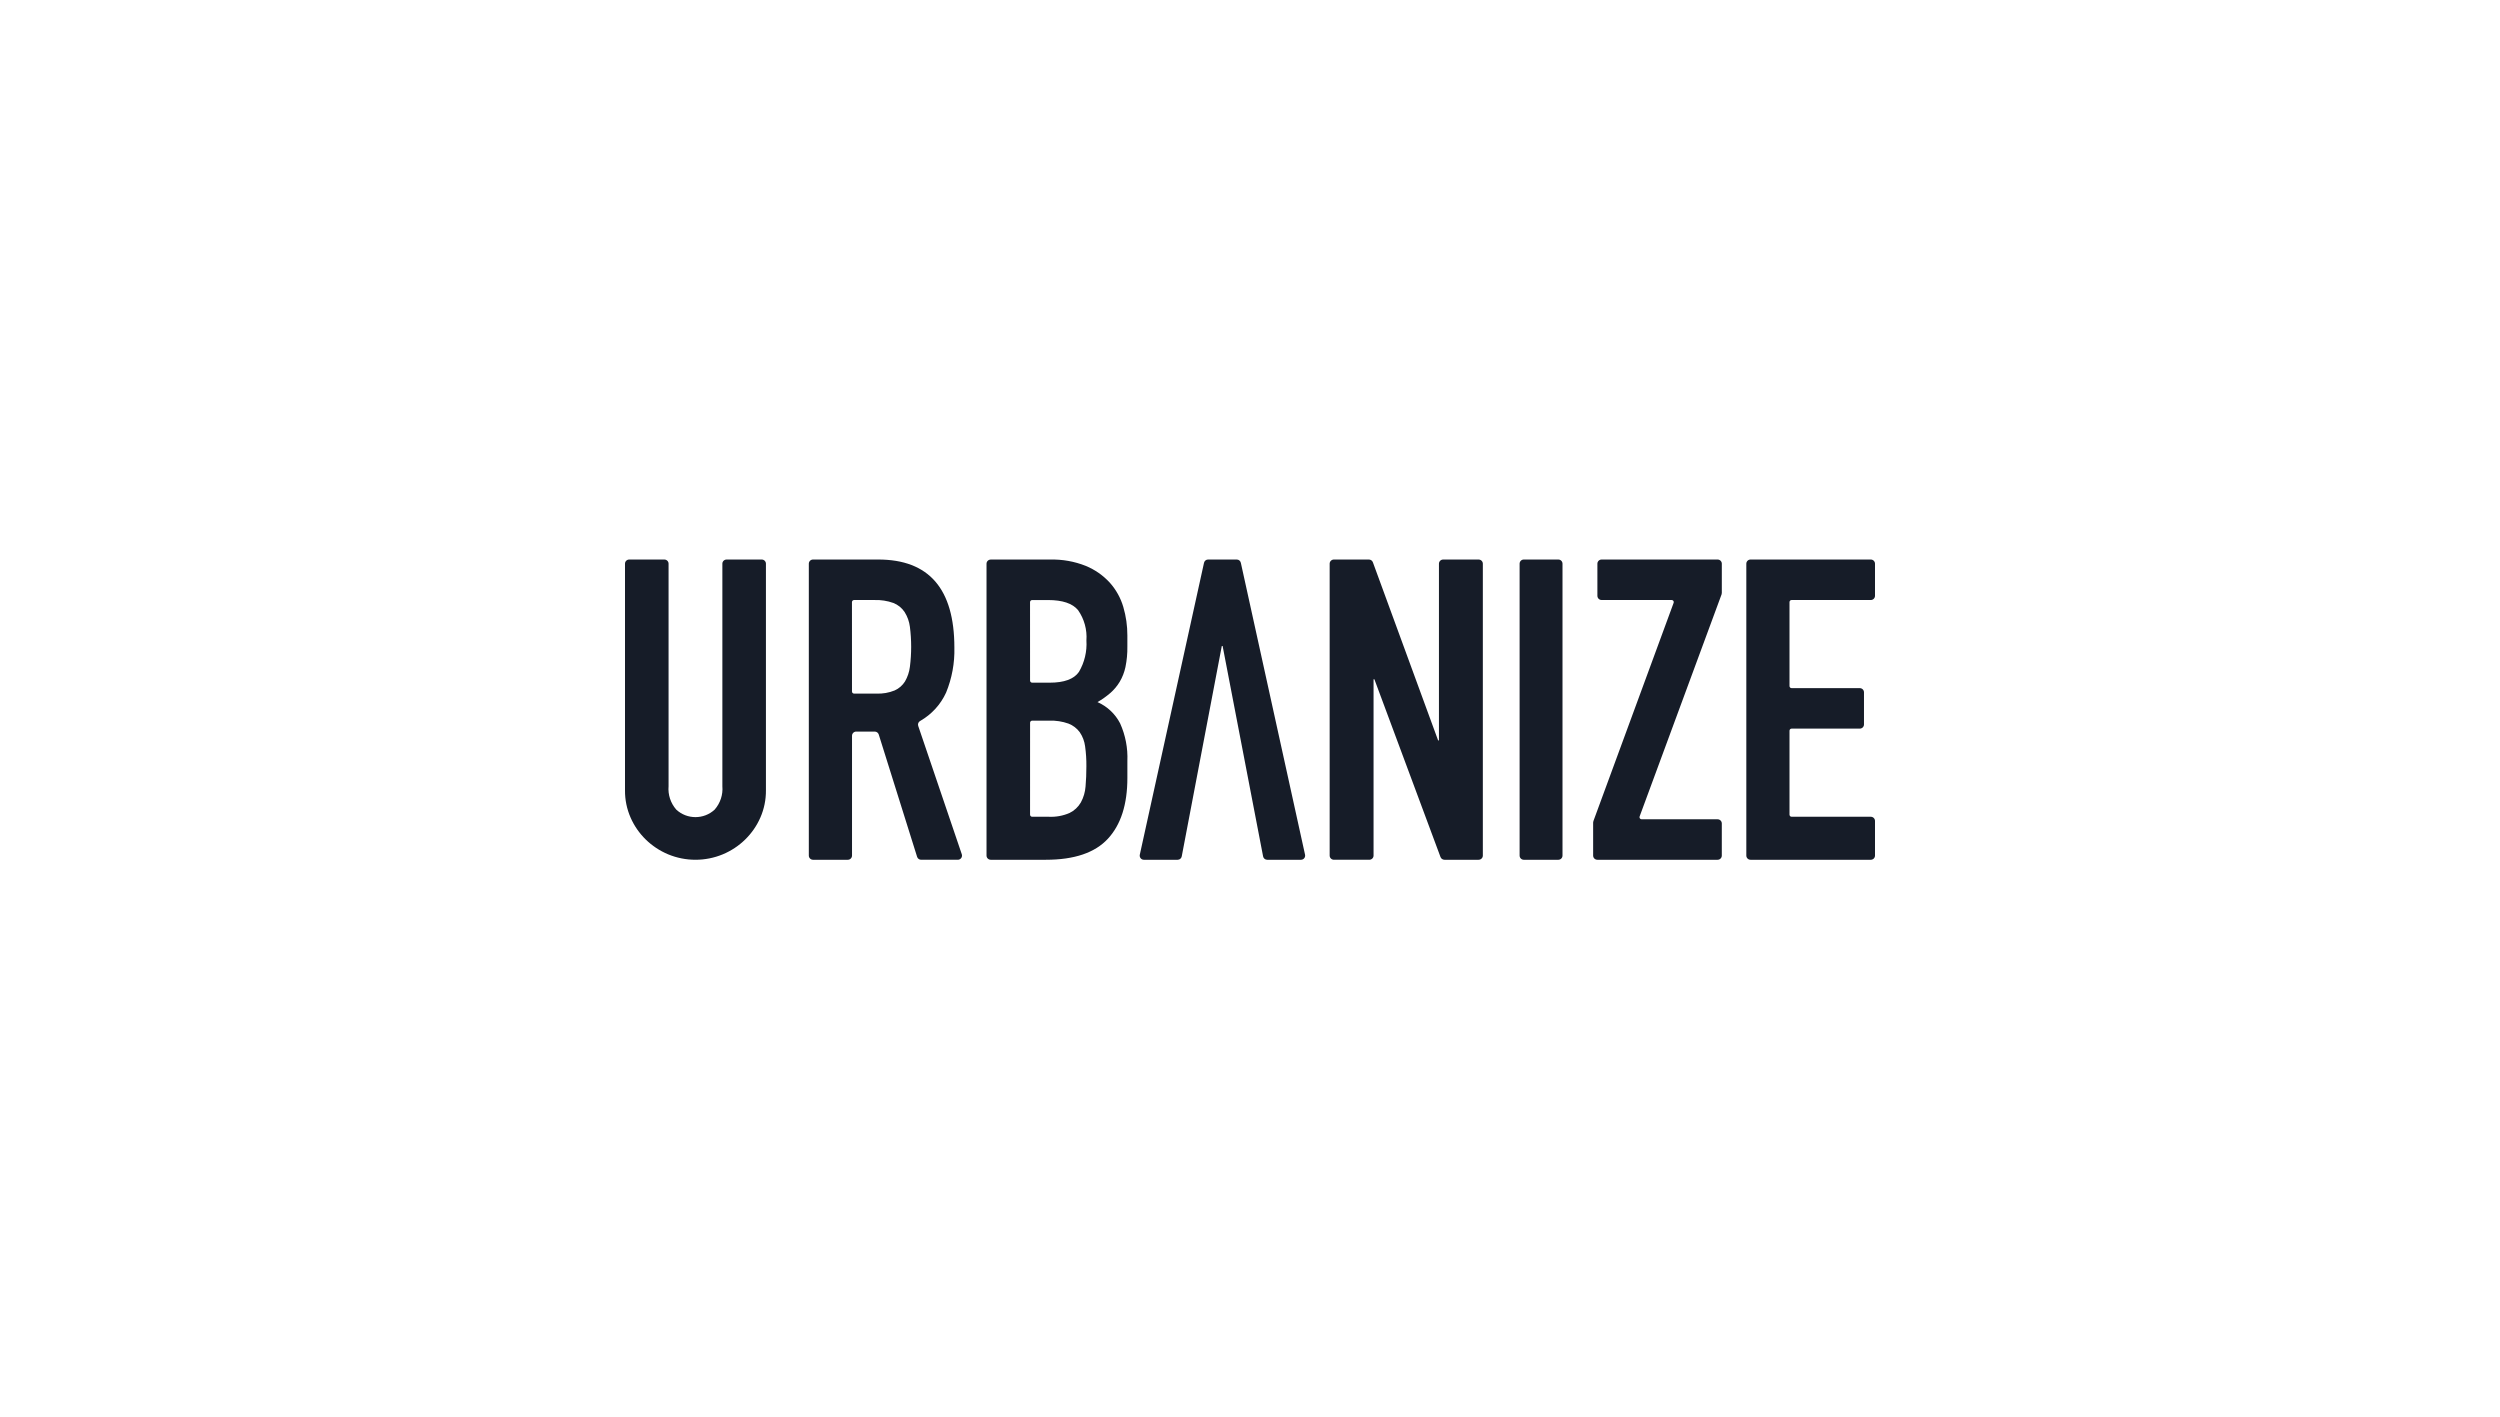
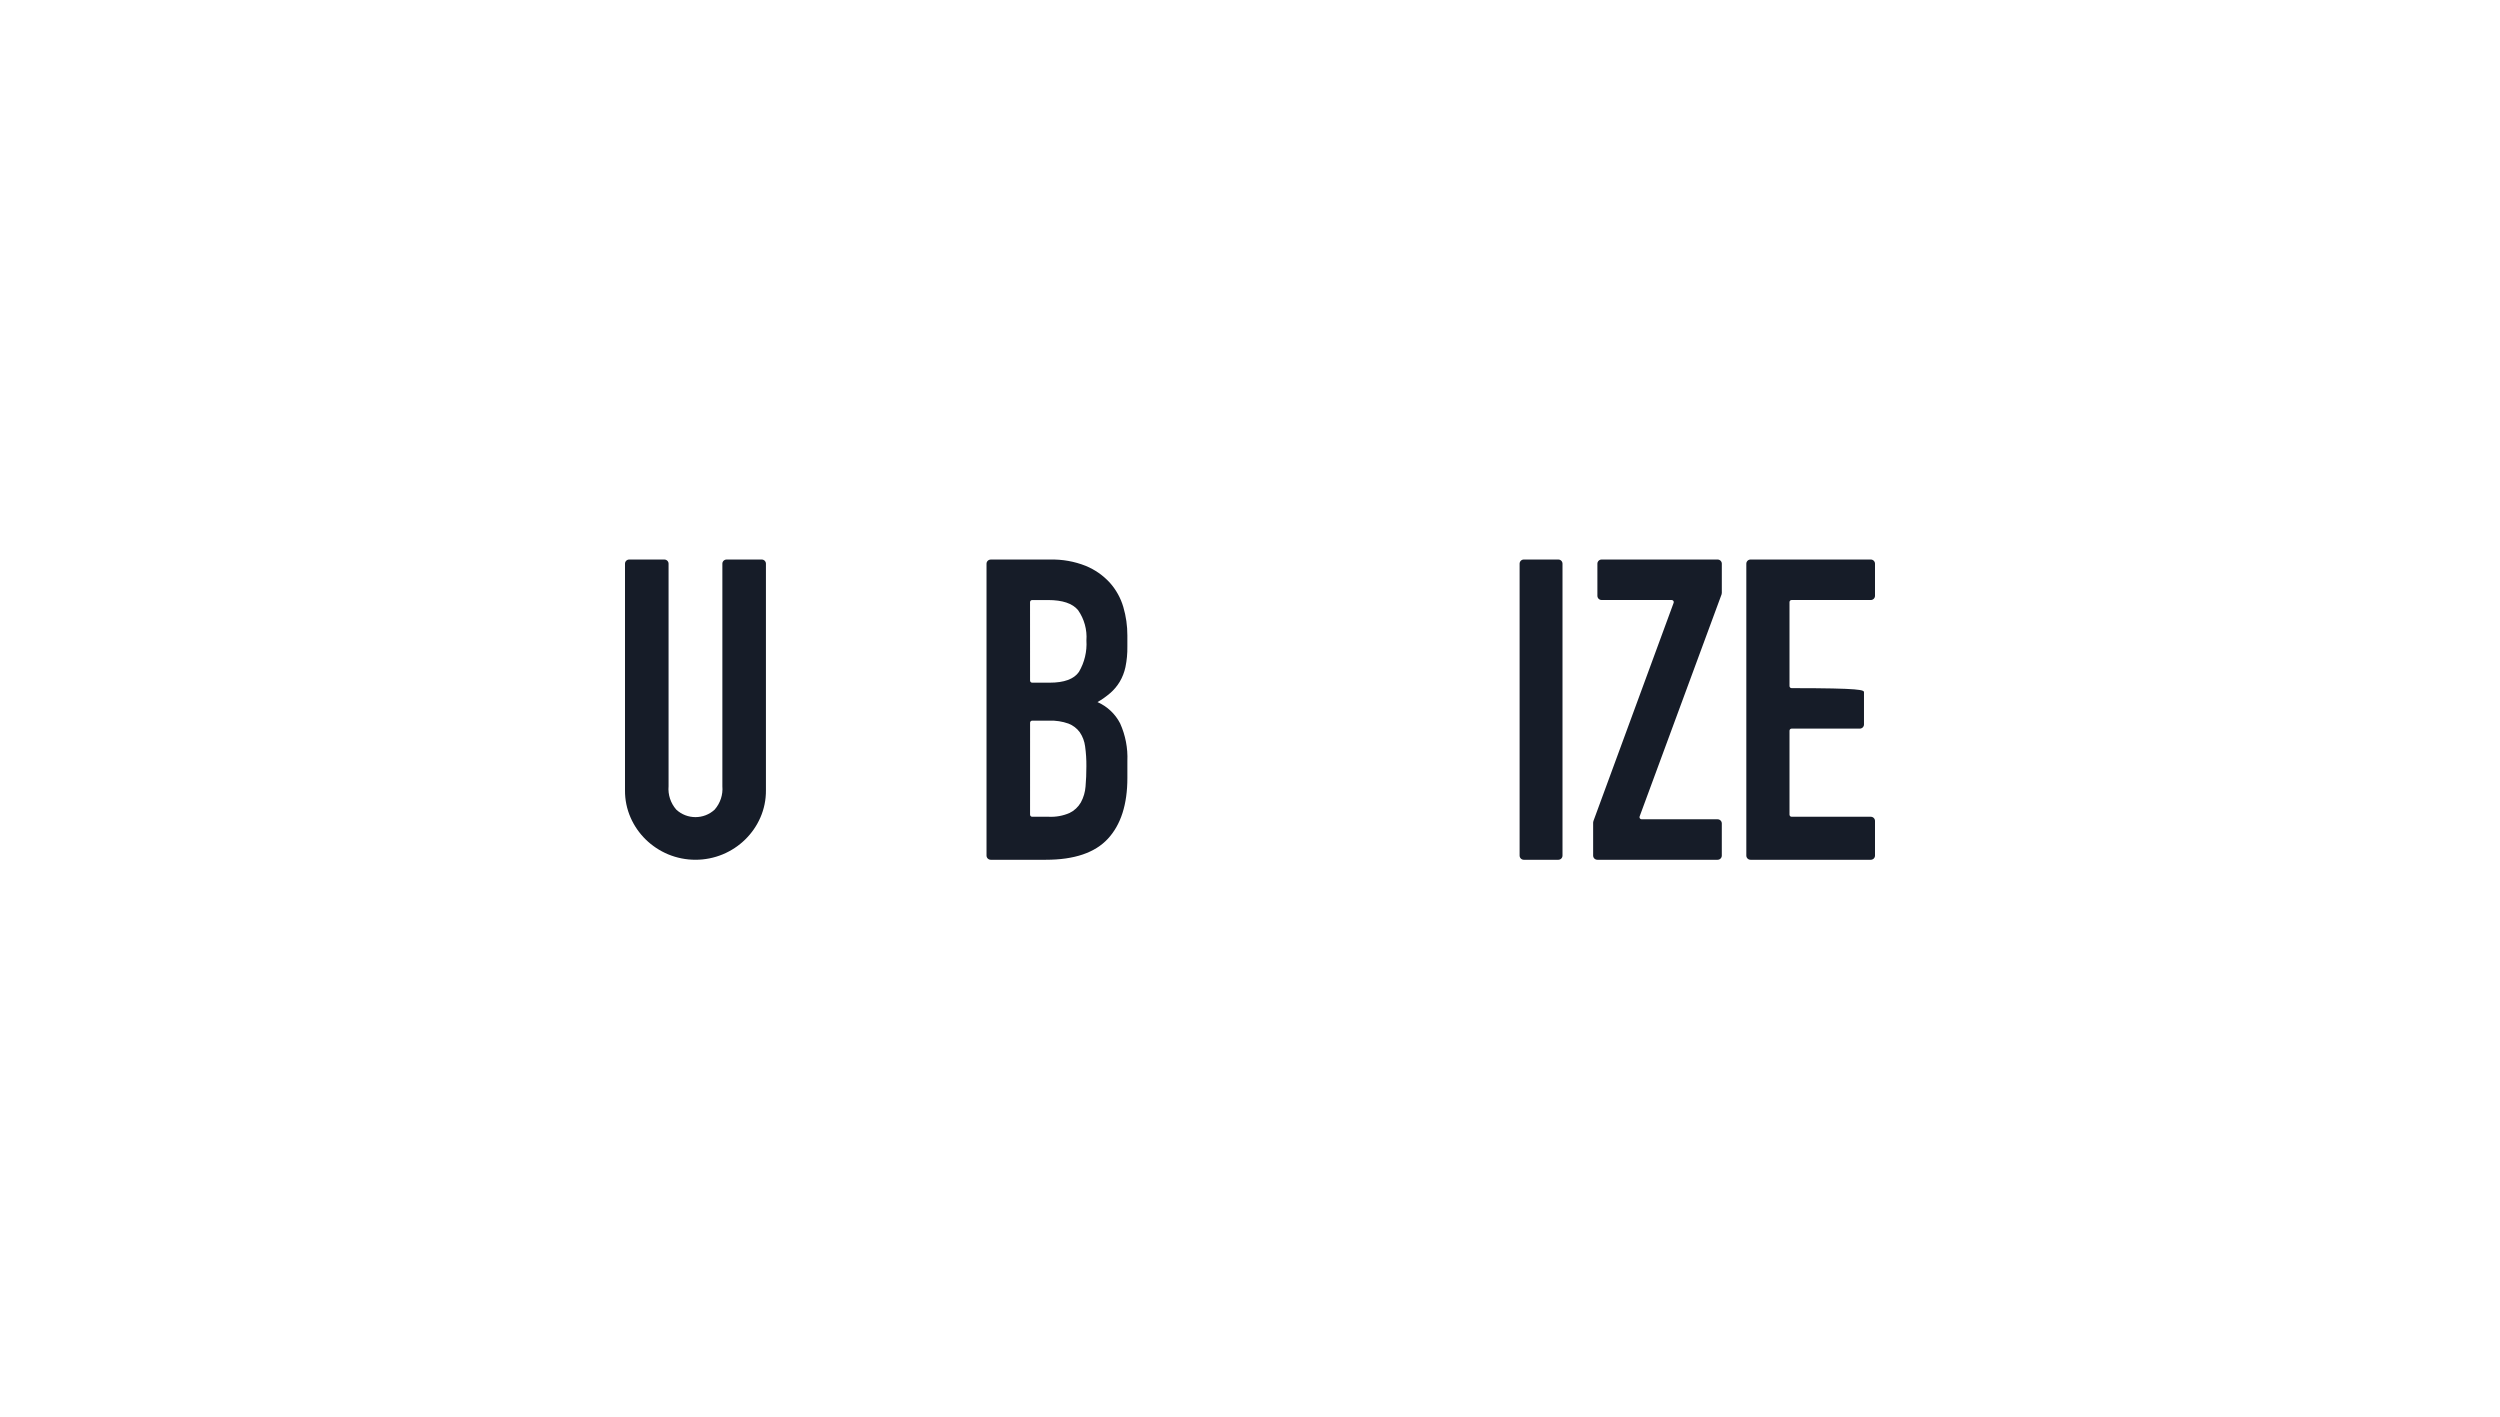
<svg xmlns="http://www.w3.org/2000/svg" width="420px" height="238px" viewBox="0 0 420 238" version="1.1">
  <title>Assets / 5.0 News/ news-urbanize</title>
  <g id="Assets-/-5.0-News/-news-urbanize" stroke="none" stroke-width="1" fill="none" fill-rule="evenodd">
    <g id="logo" transform="translate(105, 94)" fill="#161C28" fill-rule="nonzero">
      <path d="M23.676,38.779 C23.69,40.348 23.373,41.903 22.743,43.345 C21.53,46.126 19.269,48.341 16.429,49.528 C13.495,50.745 10.182,50.745 7.247,49.528 C4.408,48.34 2.147,46.126 0.934,43.345 C0.304,41.903 -0.014,40.348 0,38.779 L0,0.697 C0,0.312 0.319,0 0.712,0 L6.607,0 C6.796,0 6.977,0.073 7.111,0.204 C7.244,0.335 7.319,0.512 7.319,0.697 L7.319,38.078 C7.195,39.505 7.66,40.922 8.609,42.012 C10.417,43.698 13.258,43.698 15.066,42.012 C16.016,40.922 16.481,39.505 16.358,38.078 L16.358,0.697 C16.358,0.312 16.676,0 17.07,0 L22.966,0 C23.154,0 23.335,0.073 23.468,0.204 C23.602,0.335 23.676,0.512 23.676,0.697 L23.676,38.779 Z" id="Path_1" />
-       <path d="M30.882,0.703 C30.882,0.516 30.956,0.337 31.089,0.205 C31.221,0.074 31.4,0 31.588,0 L42.54,0 C51.07,0 55.335,4.934 55.335,14.803 C55.4,17.386 54.927,19.955 53.947,22.347 C53.032,24.36 51.502,26.033 49.575,27.127 C49.285,27.294 49.153,27.641 49.26,27.957 L56.58,49.513 C56.653,49.727 56.618,49.964 56.486,50.147 C56.353,50.331 56.14,50.44 55.912,50.44 L49.747,50.44 C49.439,50.44 49.166,50.24 49.074,49.947 L42.63,29.399 C42.538,29.106 42.265,28.906 41.957,28.906 L38.844,28.906 C38.455,28.906 38.139,29.221 38.139,29.609 L38.139,49.738 C38.139,50.127 37.823,50.441 37.434,50.441 L31.588,50.441 C31.4,50.441 31.221,50.368 31.089,50.236 C30.956,50.104 30.882,49.925 30.882,49.738 L30.882,0.703 Z M38.134,22.174 C38.134,22.368 38.291,22.526 38.486,22.526 L42.25,22.526 C43.294,22.568 44.336,22.387 45.304,21.994 C46.025,21.673 46.632,21.143 47.045,20.473 C47.479,19.721 47.757,18.89 47.863,18.029 C48.147,15.795 48.147,13.534 47.863,11.3 C47.752,10.419 47.449,9.573 46.974,8.821 C46.518,8.133 45.861,7.601 45.09,7.299 C44.067,6.934 42.984,6.766 41.897,6.804 L38.482,6.804 C38.287,6.804 38.129,6.961 38.129,7.155 L38.134,22.174 Z" id="Path_2" />
      <path d="M60.735,0.708 C60.735,0.32 61.054,0.005 61.447,0.005 L71.419,0.005 C73.467,-0.049 75.505,0.313 77.406,1.068 C78.952,1.705 80.336,2.672 81.458,3.901 C82.506,5.078 83.278,6.47 83.717,7.977 C84.173,9.531 84.402,11.141 84.397,12.758 L84.397,14.6 C84.417,15.765 84.309,16.929 84.075,18.071 C83.889,18.943 83.562,19.78 83.107,20.55 C82.682,21.253 82.151,21.886 81.53,22.428 C80.865,23.002 80.144,23.512 79.379,23.95 C81.022,24.679 82.363,25.942 83.18,27.527 C84.076,29.519 84.493,31.689 84.399,33.867 L84.399,36.699 C84.399,41.138 83.311,44.538 81.136,46.899 C78.96,49.261 75.482,50.441 70.702,50.441 L61.447,50.441 C61.258,50.441 61.077,50.367 60.944,50.235 C60.81,50.104 60.735,49.925 60.735,49.738 L60.735,0.708 Z M68.05,20.339 C68.05,20.533 68.209,20.69 68.406,20.69 L71.346,20.69 C73.784,20.69 75.421,20.088 76.258,18.885 C77.198,17.287 77.636,15.45 77.518,13.607 C77.652,11.799 77.158,10 76.118,8.507 C75.184,7.373 73.499,6.807 71.062,6.807 L68.401,6.807 C68.205,6.807 68.046,6.964 68.046,7.158 L68.05,20.339 Z M68.05,42.865 C68.05,43.059 68.209,43.216 68.406,43.216 L71.206,43.216 C72.4,43.273 73.59,43.055 74.684,42.58 C75.482,42.191 76.144,41.574 76.584,40.809 C77.037,39.978 77.306,39.06 77.373,38.118 C77.466,37.081 77.513,35.947 77.513,34.718 C77.523,33.604 77.452,32.492 77.298,31.389 C77.191,30.54 76.884,29.727 76.402,29.016 C75.924,28.361 75.264,27.856 74.502,27.563 C73.47,27.198 72.376,27.03 71.281,27.068 L68.41,27.068 C68.213,27.068 68.054,27.225 68.054,27.42 L68.05,42.865 Z" id="Path_3" />
-       <path d="M92.853,50.441 L87.169,50.441 C86.958,50.443 86.757,50.348 86.624,50.181 C86.492,50.014 86.441,49.795 86.487,49.586 L97.274,0.553 C97.344,0.229 97.628,-0.002 97.956,0 L102.78,0 C103.107,-0.002 103.391,0.229 103.461,0.553 L114.248,49.586 C114.294,49.795 114.244,50.014 114.111,50.181 C113.978,50.348 113.778,50.443 113.566,50.441 L107.881,50.441 C107.55,50.442 107.264,50.204 107.2,49.874 L100.4,14.526 L100.263,14.526 L93.533,49.871 C93.471,50.202 93.185,50.442 92.853,50.441 L92.853,50.441 Z" id="Path_4" />
-       <path d="M119.105,0 L124.969,0 C125.272,0 125.542,0.186 125.644,0.465 L136.602,30.387 L136.743,30.387 L136.743,0.703 C136.743,0.517 136.818,0.338 136.952,0.206 C137.087,0.074 137.269,0 137.459,0 L143.4,0 C143.797,0 144.118,0.315 144.118,0.703 L144.118,49.738 C144.118,50.126 143.797,50.441 143.4,50.441 L137.678,50.441 C137.376,50.441 137.107,50.257 137.004,49.979 L125.898,20.121 L125.757,20.121 L125.757,49.737 C125.757,49.923 125.682,50.102 125.547,50.234 C125.413,50.366 125.23,50.44 125.04,50.44 L119.1,50.44 C118.909,50.44 118.727,50.366 118.592,50.234 C118.457,50.102 118.382,49.923 118.382,49.737 L118.382,0.703 C118.382,0.515 118.458,0.336 118.594,0.204 C118.73,0.071 118.914,-0.002 119.105,0 Z" id="Path_5" />
      <path d="M150.994,0 L156.799,0 C157.186,0 157.5,0.315 157.5,0.703 L157.5,49.738 C157.5,50.126 157.186,50.441 156.799,50.441 L150.994,50.441 C150.808,50.441 150.63,50.367 150.499,50.235 C150.367,50.103 150.294,49.925 150.294,49.738 L150.294,0.703 C150.294,0.517 150.367,0.338 150.499,0.206 C150.63,0.074 150.808,0 150.994,0 Z" id="Path_6" />
      <path d="M162.692,43.941 L176.172,7.272 C176.212,7.165 176.196,7.045 176.13,6.951 C176.064,6.857 175.956,6.801 175.841,6.801 L164.07,6.801 C163.679,6.801 163.362,6.486 163.362,6.098 L163.362,0.703 C163.362,0.516 163.436,0.338 163.569,0.206 C163.702,0.074 163.882,0 164.07,0 L183.558,0 C183.746,0 183.926,0.074 184.058,0.206 C184.191,0.338 184.265,0.517 184.265,0.703 L184.265,5.621 C184.265,5.703 184.25,5.785 184.222,5.863 L170.455,43.169 C170.416,43.276 170.432,43.396 170.498,43.49 C170.564,43.584 170.672,43.64 170.787,43.64 L183.557,43.64 C183.947,43.641 184.263,43.956 184.263,44.343 L184.263,49.738 C184.264,49.925 184.189,50.103 184.057,50.235 C183.924,50.367 183.744,50.441 183.557,50.441 L163.354,50.441 C163.166,50.441 162.986,50.367 162.853,50.235 C162.721,50.103 162.647,49.925 162.647,49.738 L162.647,44.191 C162.646,44.106 162.662,44.021 162.692,43.941 Z" id="Path_7" />
-       <path d="M189.088,0 L209.295,0 C209.684,0 210,0.315 210,0.703 L210,6.099 C210,6.487 209.684,6.802 209.295,6.802 L195.989,6.802 C195.794,6.802 195.636,6.959 195.636,7.153 L195.636,21.255 C195.636,21.449 195.794,21.607 195.989,21.607 L207.446,21.607 C207.835,21.607 208.15,21.922 208.15,22.309 L208.15,27.706 C208.151,27.892 208.077,28.071 207.944,28.202 C207.812,28.334 207.633,28.408 207.446,28.408 L195.989,28.408 C195.794,28.408 195.636,28.566 195.636,28.76 L195.636,42.863 C195.636,43.057 195.794,43.215 195.989,43.215 L209.295,43.215 C209.684,43.215 210,43.529 210,43.917 L210,49.738 C210,50.126 209.684,50.441 209.295,50.441 L189.088,50.441 C188.901,50.441 188.721,50.368 188.589,50.236 C188.456,50.104 188.382,49.925 188.382,49.738 L188.382,0.703 C188.382,0.516 188.456,0.337 188.589,0.205 C188.721,0.074 188.901,0 189.088,0 L189.088,0 Z" id="Path_8" />
+       <path d="M189.088,0 L209.295,0 C209.684,0 210,0.315 210,0.703 L210,6.099 C210,6.487 209.684,6.802 209.295,6.802 L195.989,6.802 C195.794,6.802 195.636,6.959 195.636,7.153 L195.636,21.255 C195.636,21.449 195.794,21.607 195.989,21.607 C207.835,21.607 208.15,21.922 208.15,22.309 L208.15,27.706 C208.151,27.892 208.077,28.071 207.944,28.202 C207.812,28.334 207.633,28.408 207.446,28.408 L195.989,28.408 C195.794,28.408 195.636,28.566 195.636,28.76 L195.636,42.863 C195.636,43.057 195.794,43.215 195.989,43.215 L209.295,43.215 C209.684,43.215 210,43.529 210,43.917 L210,49.738 C210,50.126 209.684,50.441 209.295,50.441 L189.088,50.441 C188.901,50.441 188.721,50.368 188.589,50.236 C188.456,50.104 188.382,49.925 188.382,49.738 L188.382,0.703 C188.382,0.516 188.456,0.337 188.589,0.205 C188.721,0.074 188.901,0 189.088,0 L189.088,0 Z" id="Path_8" />
    </g>
  </g>
</svg>